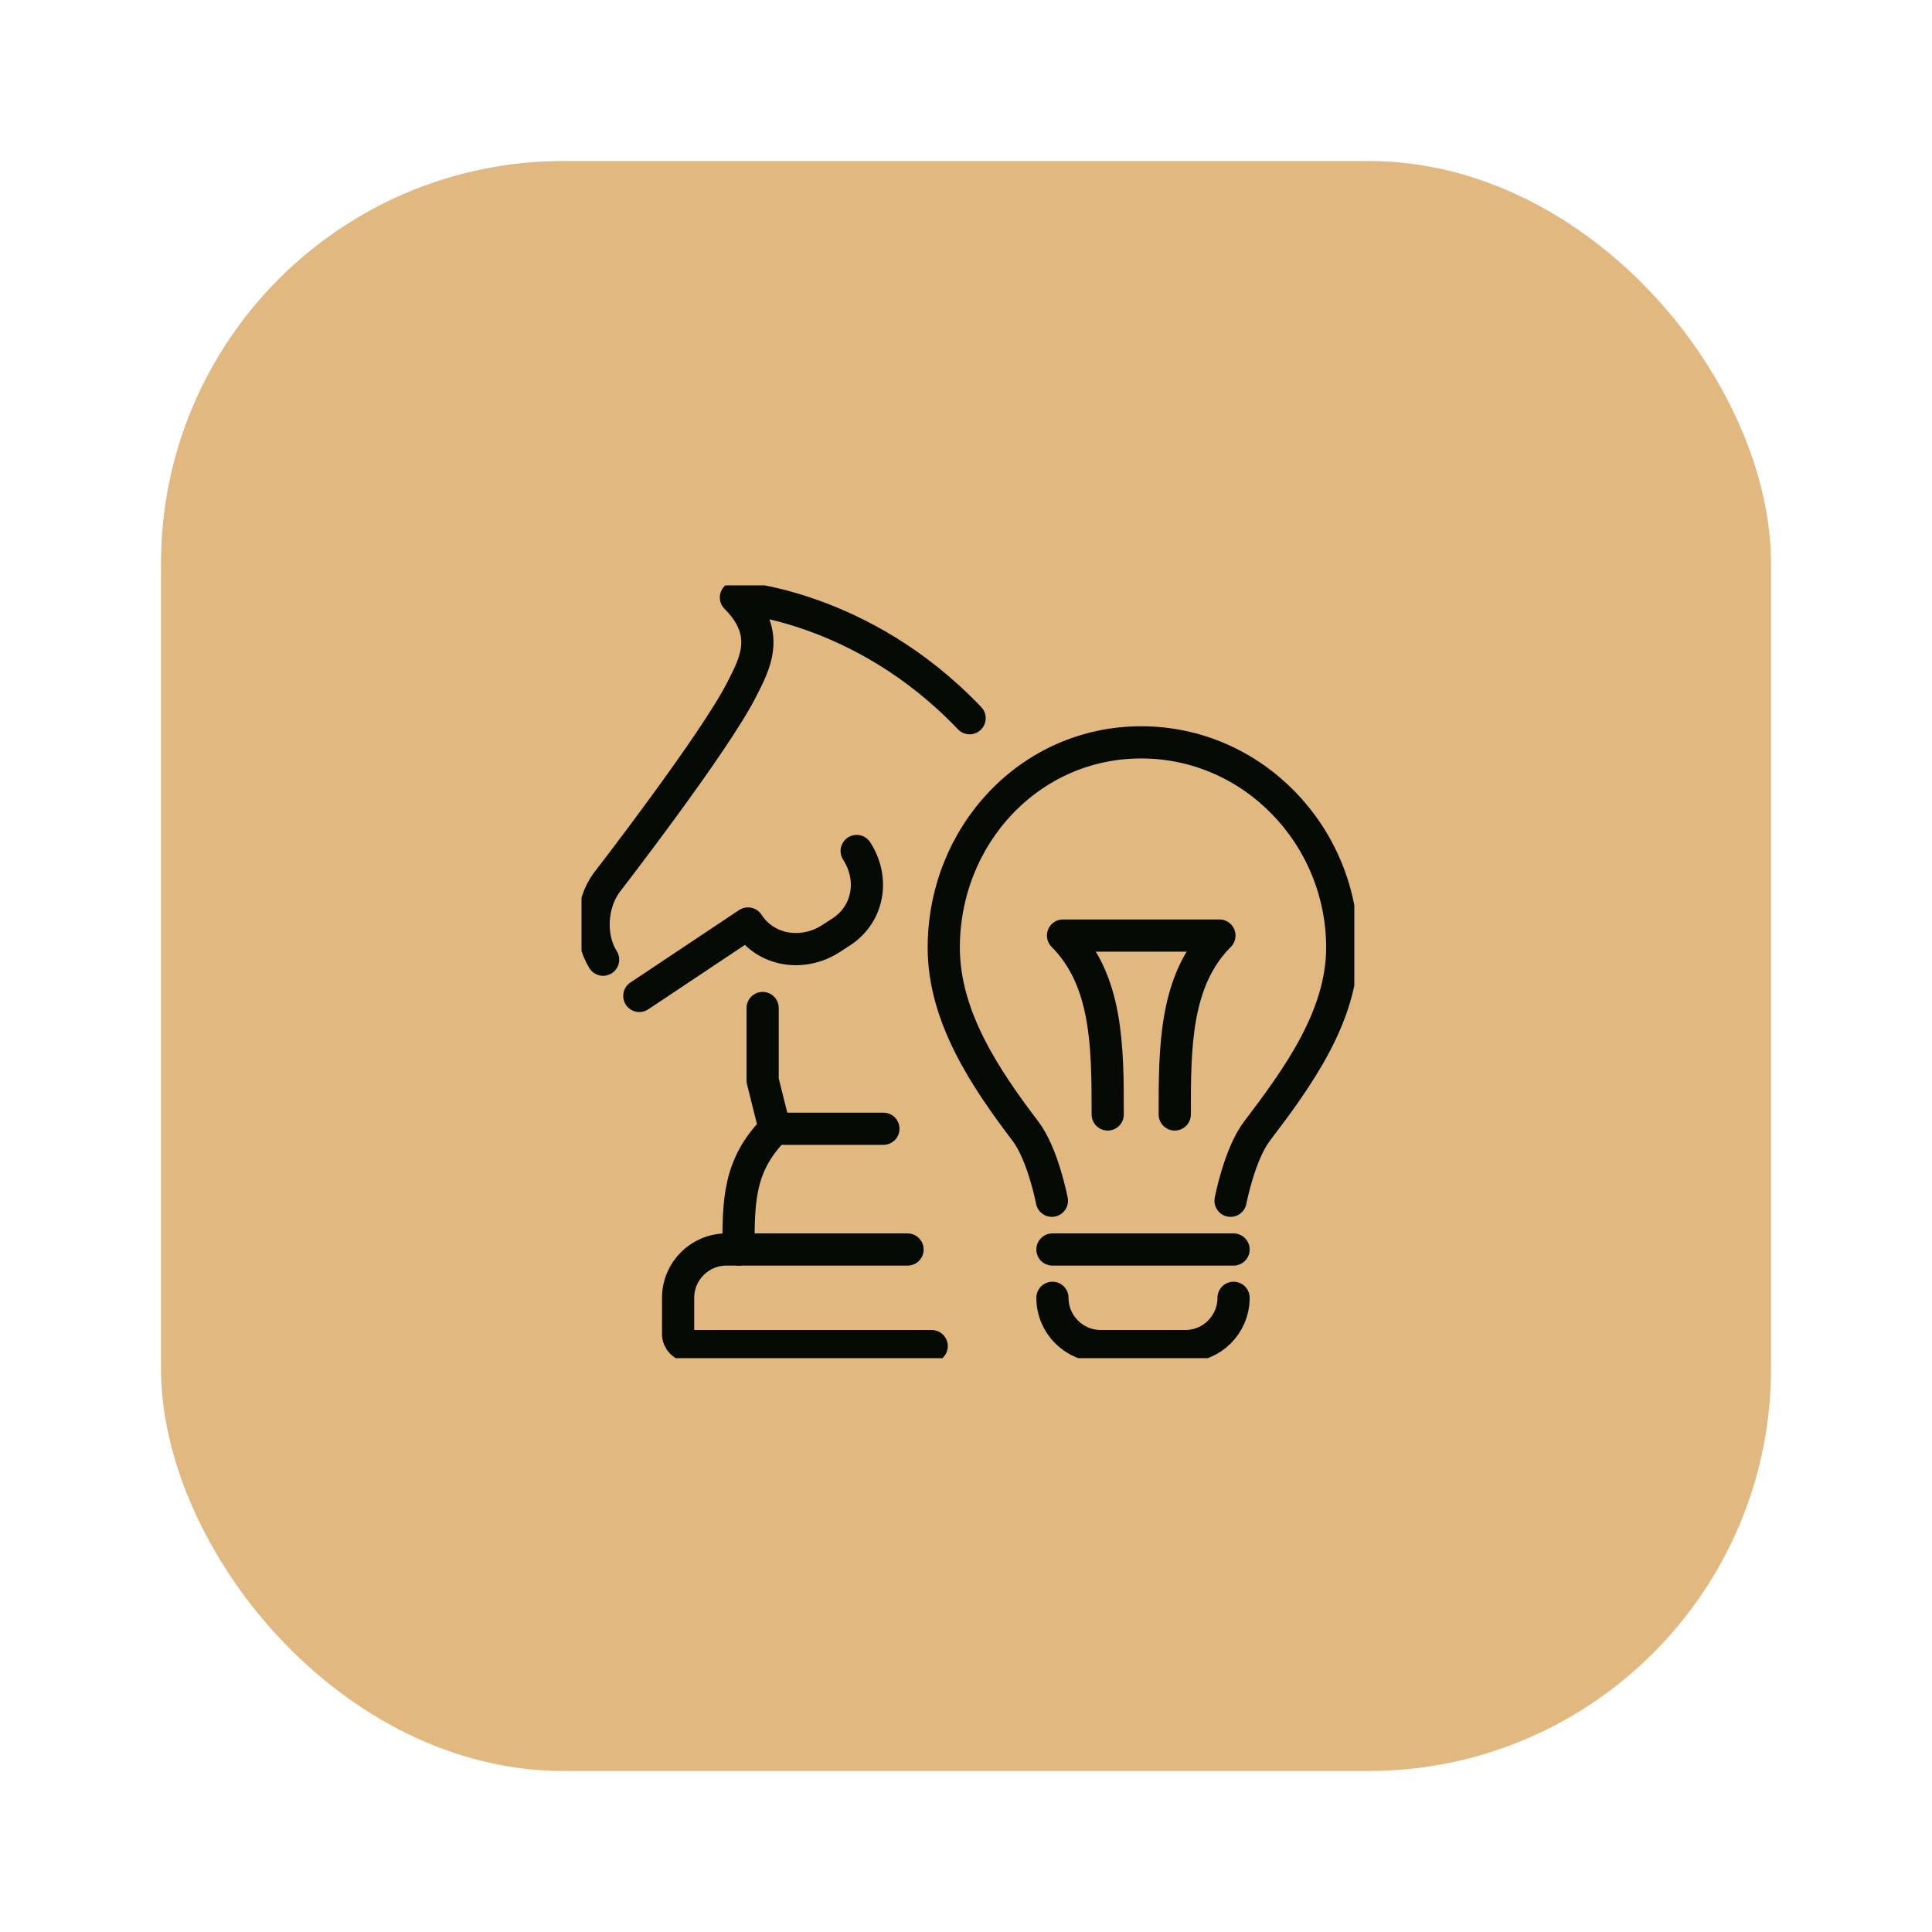
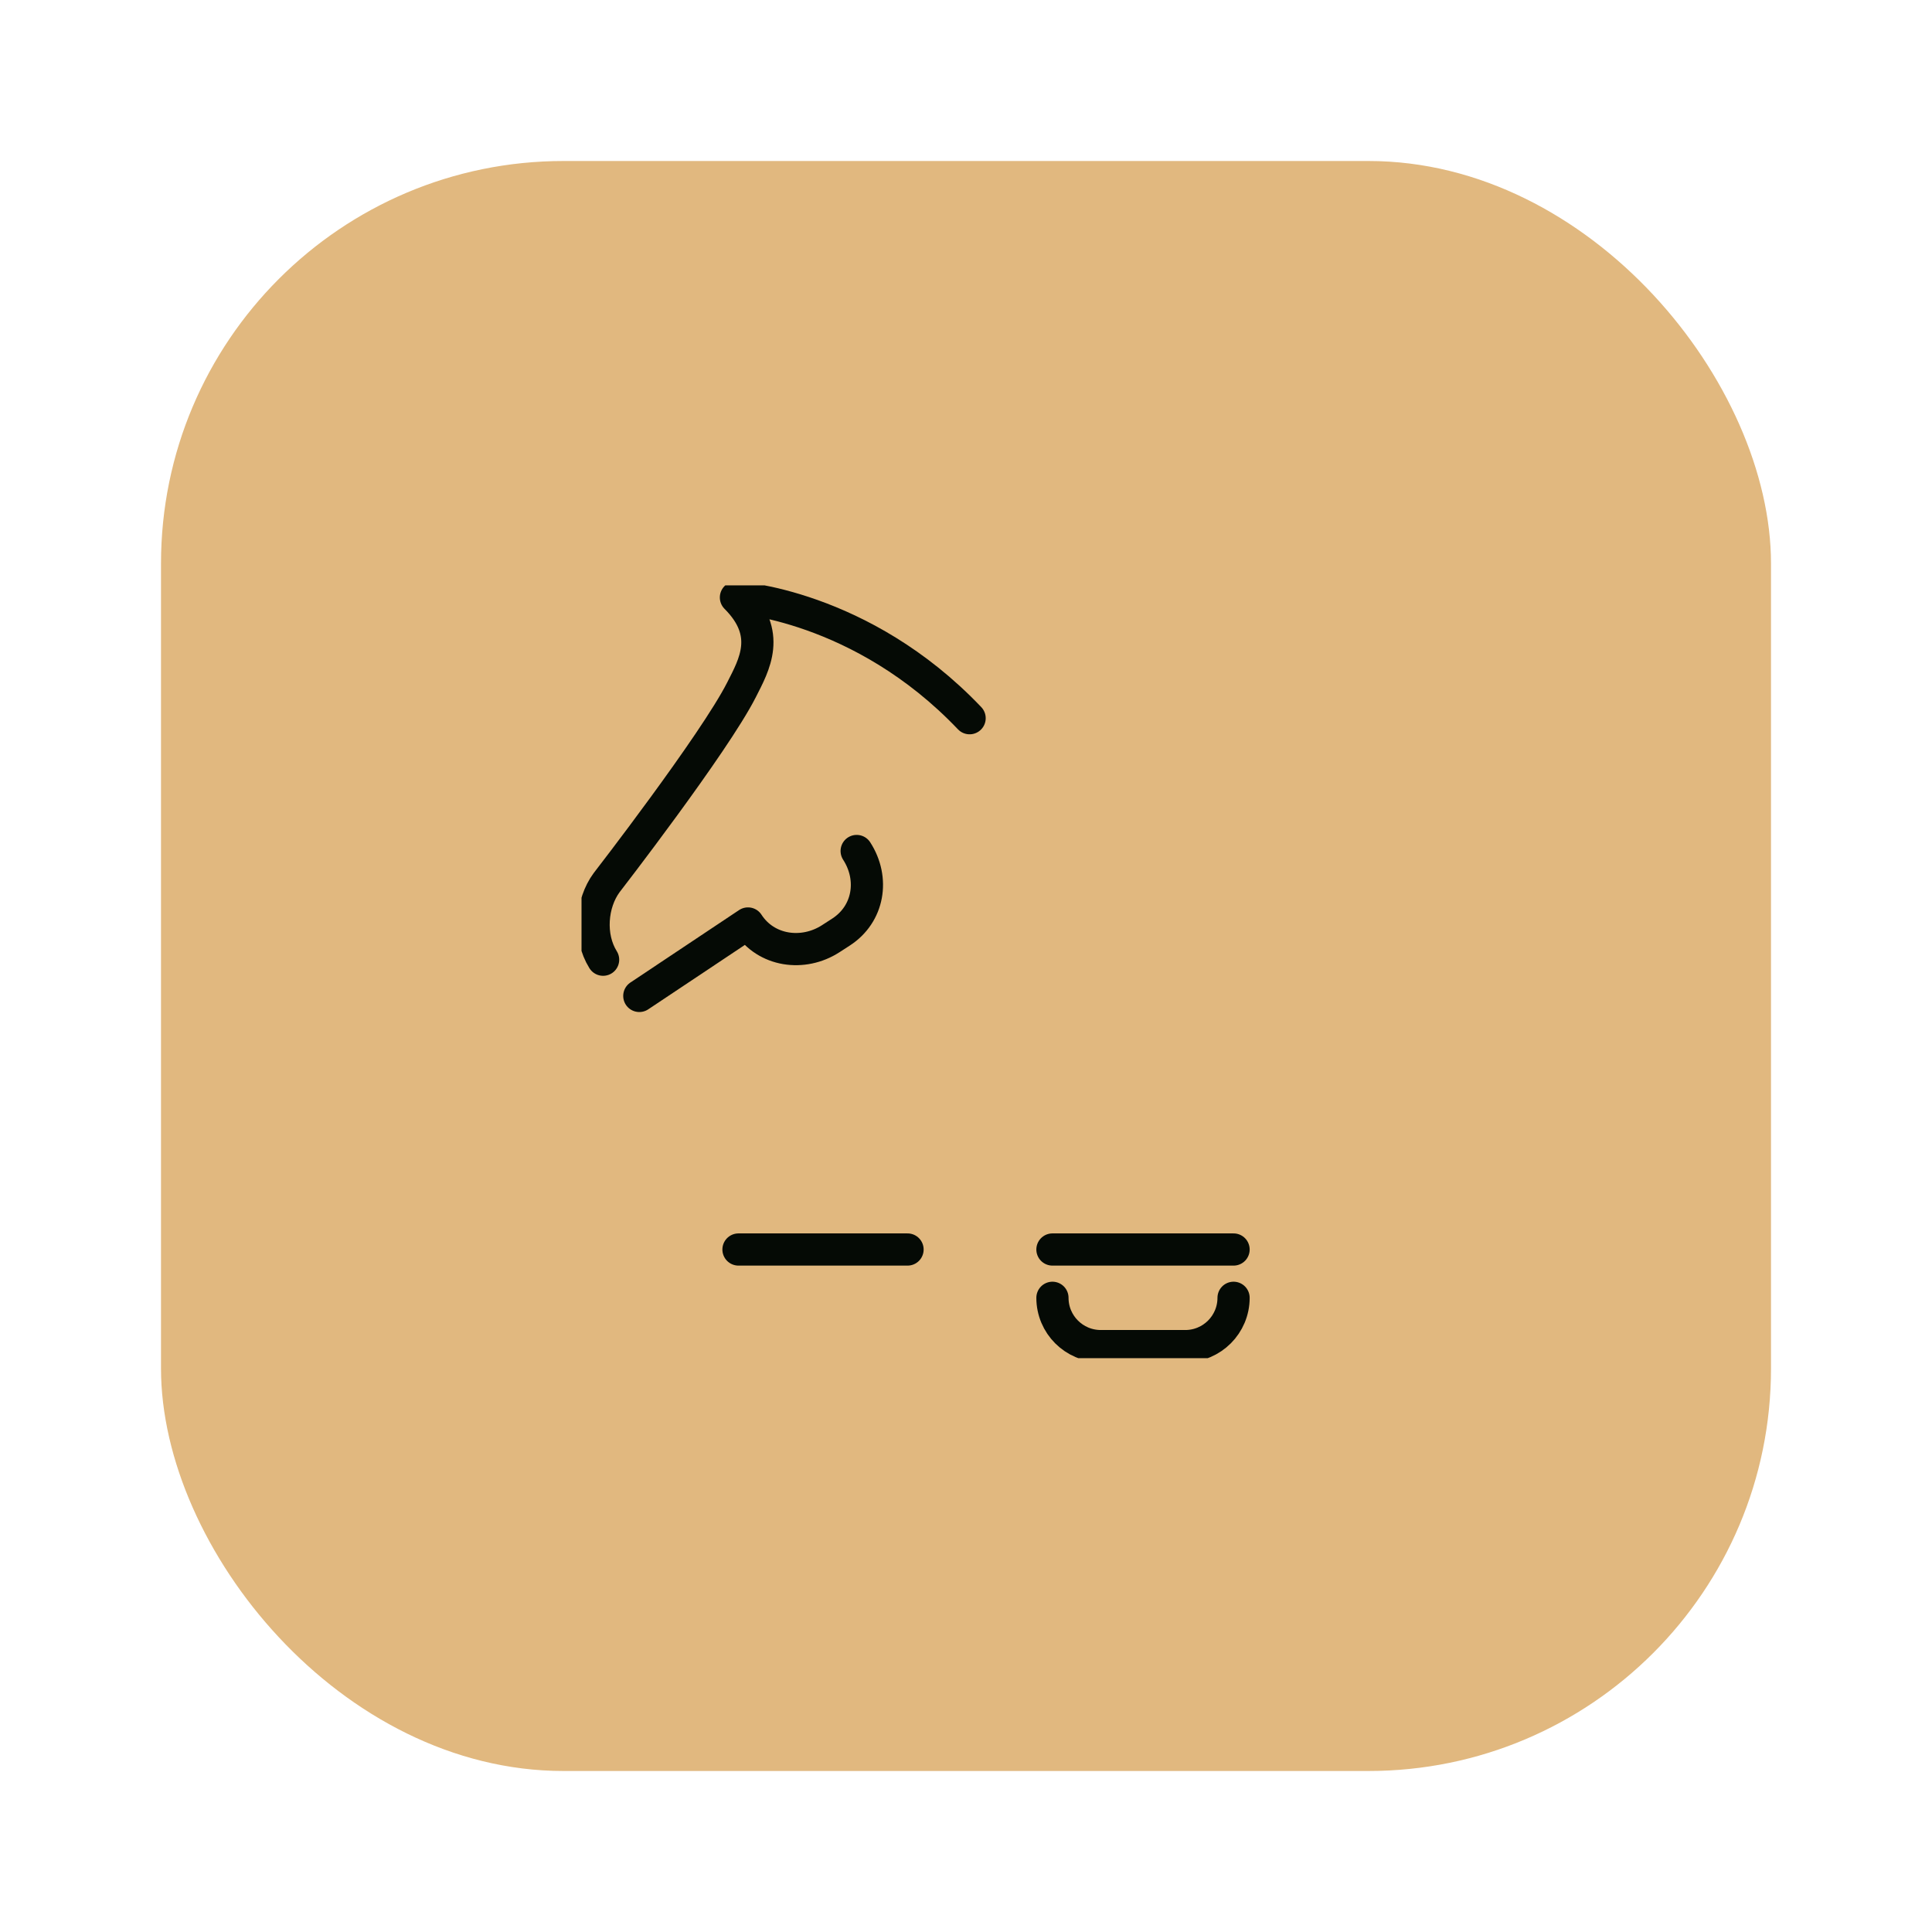
<svg xmlns="http://www.w3.org/2000/svg" width="120" height="120" viewBox="0 0 120 120" fill="none">
  <rect x="10" y="10" width="100" height="100" rx="25" fill="#E1B87F" />
  <g clip-path="url(#clip0_534_320)">
    <path d="M65.369 80.609C65.369 82.267 66.712 83.609 68.369 83.609H73.619C75.277 83.609 76.619 82.267 76.619 80.609" stroke="#050A05" stroke-width="2" stroke-miterlimit="10" stroke-linecap="round" stroke-linejoin="round" />
    <path d="M65.369 77.609H76.619" stroke="#050A05" stroke-width="2" stroke-miterlimit="10" stroke-linecap="round" stroke-linejoin="round" />
-     <path d="M76.432 74.581C76.432 74.581 76.977 71.701 78.074 70.257C80.594 66.942 83.369 63.127 83.369 58.859C83.369 51.911 77.823 46.109 70.883 46.109C63.942 46.109 58.619 51.911 58.619 58.859C58.619 63.127 61.171 66.942 63.691 70.257C64.788 71.701 65.334 74.581 65.334 74.581" stroke="#050A05" stroke-width="2" stroke-miterlimit="10" stroke-linecap="round" stroke-linejoin="round" />
-     <path d="M68.802 69.221C68.802 65.054 68.802 60.888 66.027 58.109H75.74C72.965 60.886 72.965 65.054 72.965 69.221" stroke="#050A05" stroke-width="2" stroke-miterlimit="10" stroke-linecap="round" stroke-linejoin="round" />
    <path d="M60.224 44.609C53.496 37.542 45.71 37.109 45.71 37.109C47.96 39.359 46.85 41.281 46.058 42.843C44.356 46.199 37.675 54.828 37.675 54.828C36.738 56.105 36.554 58.158 37.46 59.609" stroke="#050A05" stroke-width="2" stroke-miterlimit="10" stroke-linecap="round" stroke-linejoin="round" />
    <path d="M39.709 61.859L46.459 57.359C47.575 59.086 49.881 59.418 51.606 58.3L52.234 57.894C53.961 56.778 54.325 54.584 53.209 52.857" stroke="#050A05" stroke-width="2" stroke-miterlimit="10" stroke-linecap="round" stroke-linejoin="round" />
-     <path d="M47.369 62.609V67.109L48.119 70.109C45.869 72.359 45.869 74.609 45.869 77.609H45.119C43.462 77.609 42.119 78.952 42.119 80.609V82.859C42.119 83.274 42.455 83.609 42.869 83.609H57.869" stroke="#050A05" stroke-width="2" stroke-miterlimit="10" stroke-linecap="round" stroke-linejoin="round" />
-     <path d="M48.119 70.109H54.869" stroke="#050A05" stroke-width="2" stroke-miterlimit="10" stroke-linecap="round" stroke-linejoin="round" />
    <path d="M45.869 77.609H56.369" stroke="#050A05" stroke-width="2" stroke-miterlimit="10" stroke-linecap="round" stroke-linejoin="round" />
  </g>
  <defs>
    <clipPath id="clip0_534_320">
      <rect width="48" height="48" fill="white" transform="translate(36.119 36.359)" />
    </clipPath>
  </defs>
</svg>